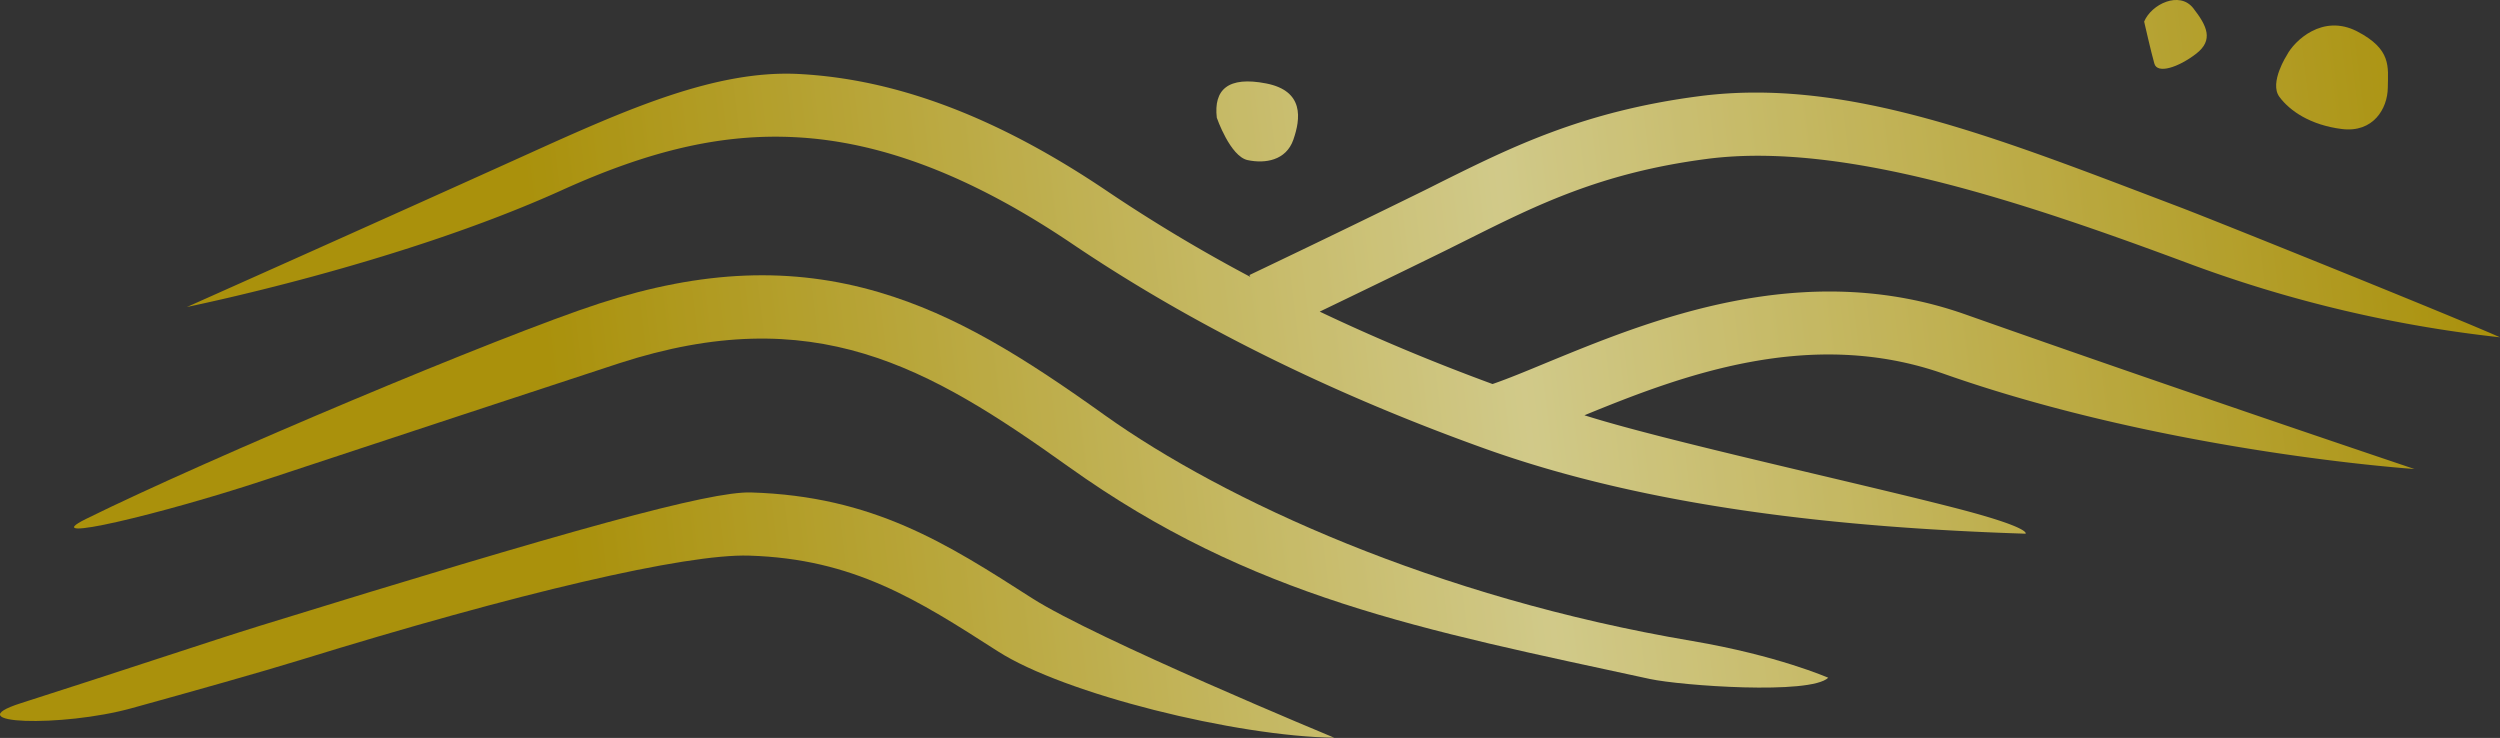
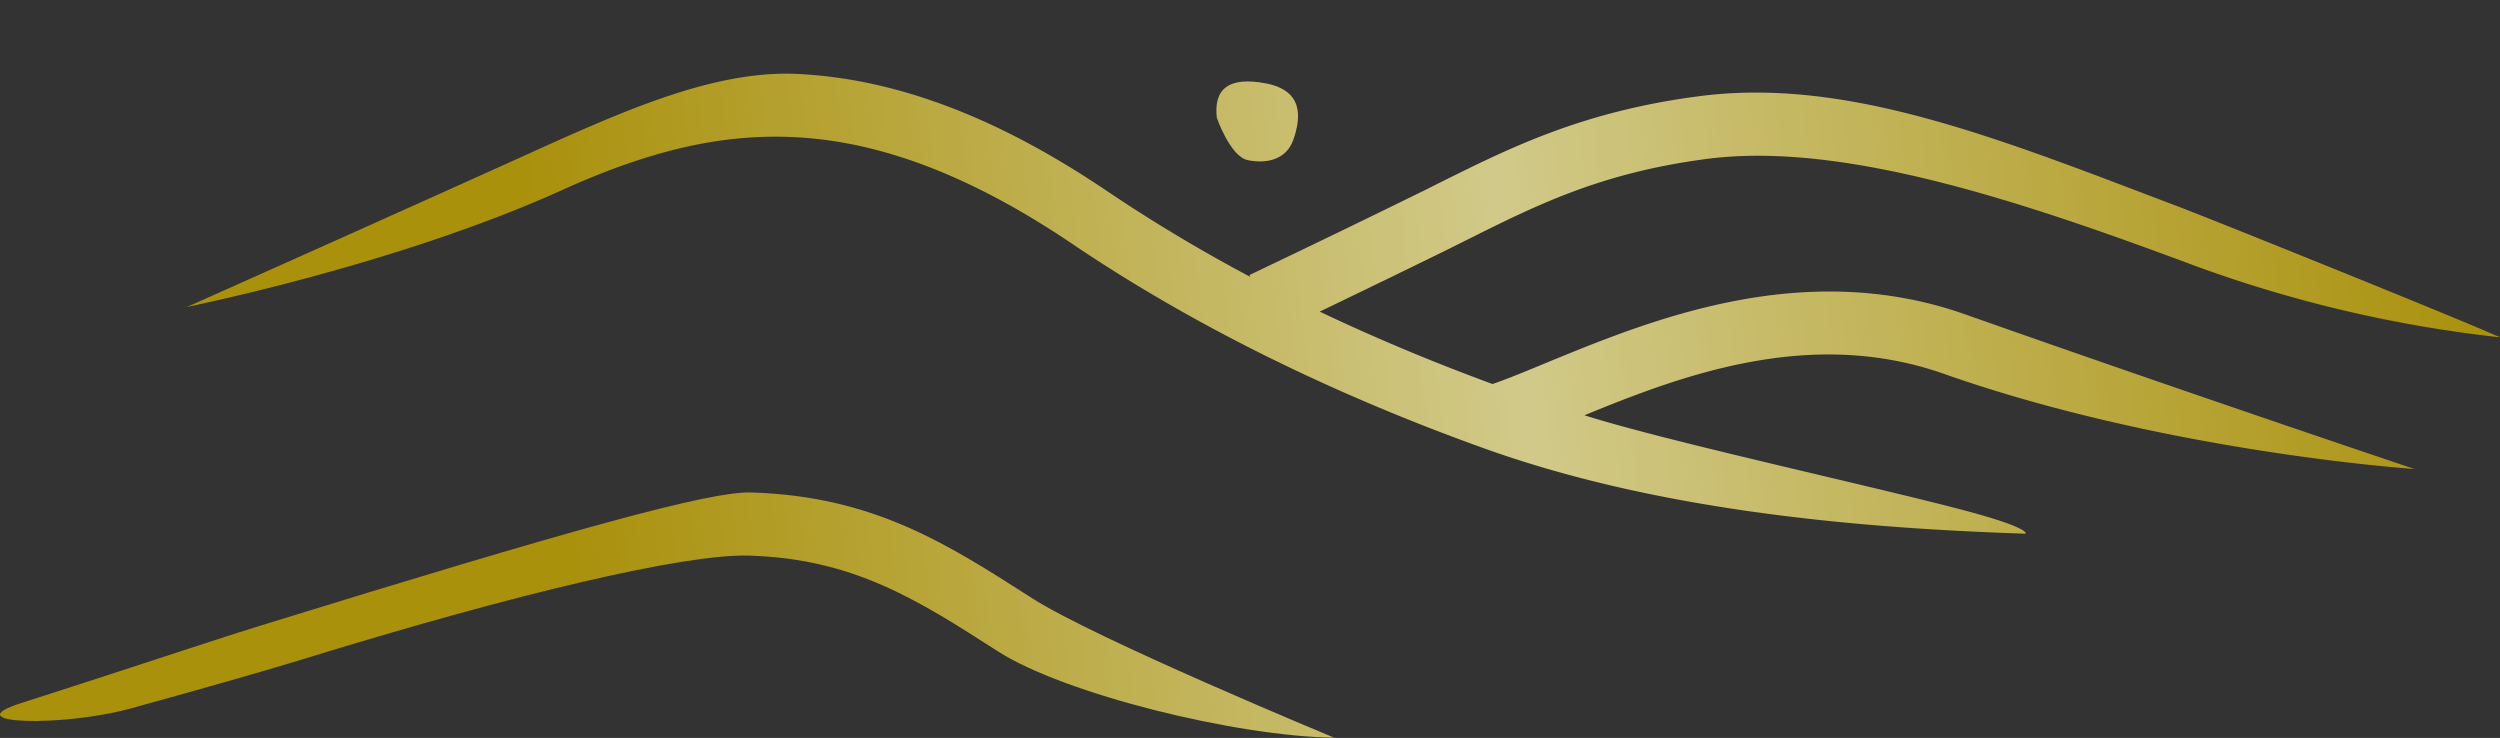
<svg xmlns="http://www.w3.org/2000/svg" xmlns:xlink="http://www.w3.org/1999/xlink" viewBox="0 0 392.22 115.77">
  <rect x="0" y="0" width="392.22" height="115.77" fill="#333333" stroke="none" />
  <defs>
    <style>.cls-1{opacity:0.77;}.cls-2{fill:url(#新規グラデーションスウォッチ_9);}.cls-3{fill:url(#新規グラデーションスウォッチ_9-2);}.cls-4{fill:url(#新規グラデーションスウォッチ_9-3);}.cls-5{fill:url(#新規グラデーションスウォッチ_9-4);}.cls-6{fill:url(#新規グラデーションスウォッチ_9-5);}.cls-7{fill:url(#新規グラデーションスウォッチ_9-6);}</style>
    <linearGradient id="新規グラデーションスウォッチ_9" x1="-135.05" y1="-333.26" x2="166.84" y2="-348.88" gradientTransform="matrix(1, -0.07, 0.07, 1, 248.13, 411.68)" gradientUnits="userSpaceOnUse">
      <stop offset="0" stop-color="#ccac00" />
      <stop offset="0.5" stop-color="#fff5a2" />
      <stop offset="1" stop-color="#ccac00" />
    </linearGradient>
    <linearGradient id="新規グラデーションスウォッチ_9-2" x1="-134.2" y1="-316.88" x2="167.69" y2="-332.49" xlink:href="#新規グラデーションスウォッチ_9" />
    <linearGradient id="新規グラデーションスウォッチ_9-3" x1="-136.34" y1="-358.2" x2="165.55" y2="-373.81" xlink:href="#新規グラデーションスウォッチ_9" />
    <linearGradient id="新規グラデーションスウォッチ_9-4" x1="-137.95" y1="-389.38" x2="163.94" y2="-404.99" xlink:href="#新規グラデーションスウォッチ_9" />
    <linearGradient id="新規グラデーションスウォッチ_9-5" x1="-137.19" y1="-374.77" x2="164.7" y2="-390.38" xlink:href="#新規グラデーションスウォッチ_9" />
    <linearGradient id="新規グラデーションスウォッチ_9-6" x1="-137.71" y1="-384.85" x2="164.17" y2="-400.47" xlink:href="#新規グラデーションスウォッチ_9" />
  </defs>
  <g id="レイヤー_2" data-name="レイヤー 2">
    <g id="文字_デザイン" data-name="文字・デザイン">
      <g class="cls-1">
-         <path class="cls-2" d="M173.37,65.17c-13-9.31-23.49-15.78-35.39-19.3-13.78-4.07-27.73-3.52-43.91,1.73C78.48,52.66,32.43,72.06,13.52,81.4c-8.25,4.07,12-.79,28.06-6.1C60.93,68.9,84.92,61,97.12,57c30.53-9.9,48.47.47,70.49,16.2,28.82,20.6,55.48,25.58,91.22,33.32,4.92,1.06,25.18,2.52,28-.19,0,0-7.94-3.49-21.31-5.76C225.2,93.76,192,78.45,173.37,65.17Z" />
        <path class="cls-3" d="M117.83,77.26c-6.52-.2-28.26,5.84-77.12,20.94-7.47,2.31-22.58,7.38-37.44,12.12-10.42,3.32,6.43,3.81,17.38.79,9.62-2.66,20.29-5.66,26.45-7.56C81.28,93,107.59,86.86,117.53,87.17c16.4.5,26.39,6.91,39,15,10.46,6.72,37.45,13.36,52.8,13.57,0,0-37.47-15.51-47.44-21.91C148.53,85.27,137,77.84,117.83,77.26Z" />
        <path class="cls-4" d="M230.47,37.47c10.68-5.33,20.77-10.37,37.26-12.53,21.2-2.79,49.16,6.51,76.33,16.65a203.46,203.46,0,0,0,48.16,11.33c-6.66-3-44.73-18.33-50.18-20.4C313.71,21.77,289.82,12,266.44,15.11,248.3,17.49,237,23.14,226,28.6c-1.18.6-2.36,1.19-3.55,1.77-13.6,6.68-26.3,12.72-26.43,12.78l.14.29A248.57,248.57,0,0,1,173.72,30c-17.14-11.58-33-17.59-48.38-18.39-13-.68-27,5.53-42.53,12.56-25.37,11.47-53.5,24-53.5,24,.31-.1,32.94-6.62,58.81-18.32,14-6.35,25.36-8.92,36.71-8.32,13.56.7,27.74,6.17,43.35,16.7,18.56,12.54,40.21,23.31,64.35,32,26.24,9.48,56.76,12.58,85.26,13.5,0,0,1-.92-10.91-4-15.48-4-45.92-10.64-58.3-14.58C263.8,58.91,284,51.25,305,58.66,340.07,71,378.79,73.58,378.79,73.58c-.29-.11-35.39-11.87-70.47-24.26-25.53-9-49.66,1-65.62,7.56-3.28,1.36-6.13,2.54-8.54,3.37-9.41-3.46-18.47-7.25-27.11-11.36,5-2.41,12.28-5.92,19.81-9.62Z" />
        <path class="cls-5" d="M190.9,18.47c-.5-4.39,1.73-6.55,7.74-5.38s5.41,5.56,4.27,8.83-4.43,3.78-7.17,3.2S190.9,18.47,190.9,18.47Z" />
-         <path class="cls-6" d="M358.8,8.62c1.13-2.18,5.57-6.51,11-3.7s4.86,5.55,4.82,8.84-2.29,7.1-7.22,6.48-8.18-2.85-9.8-5.06S358.8,8.62,358.8,8.62Z" />
-         <path class="cls-7" d="M336.39,3.39c1.13-2.73,5.55-4.87,7.71-2.1s3.22,5,.45,7.14S338.48,11.64,338,10,336.39,3.39,336.39,3.39Z" />
      </g>
    </g>
  </g>
</svg>